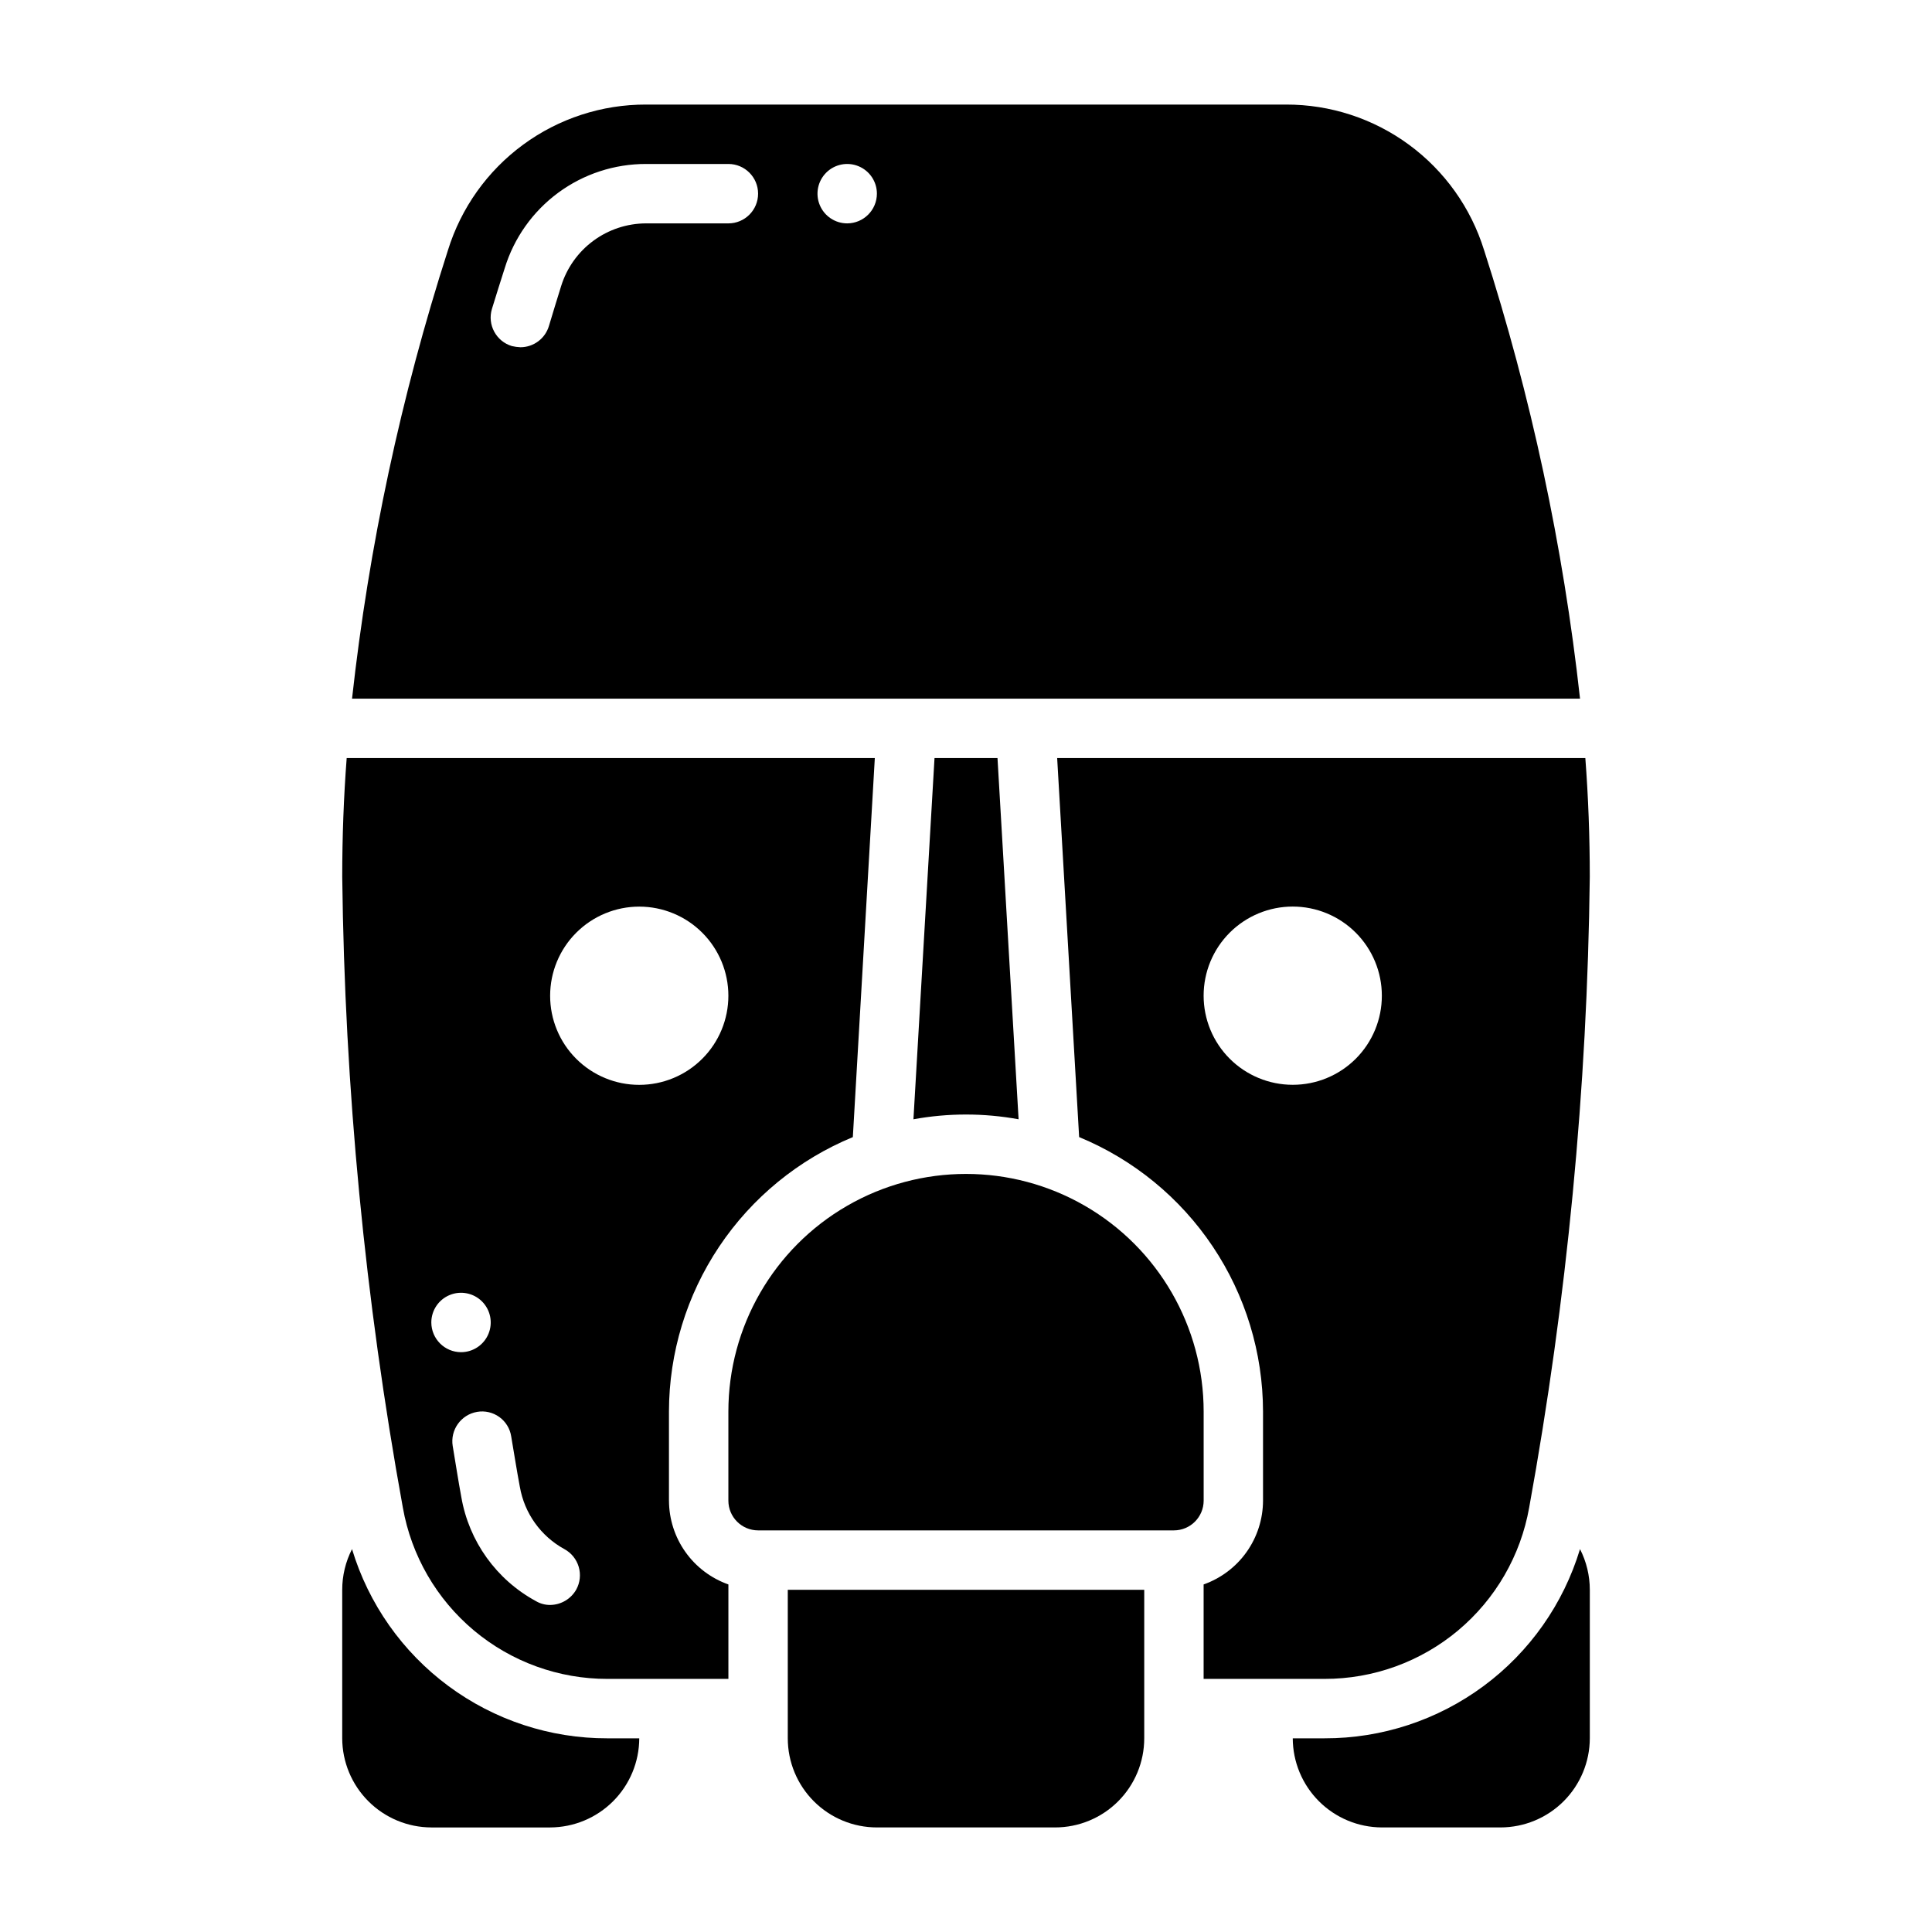
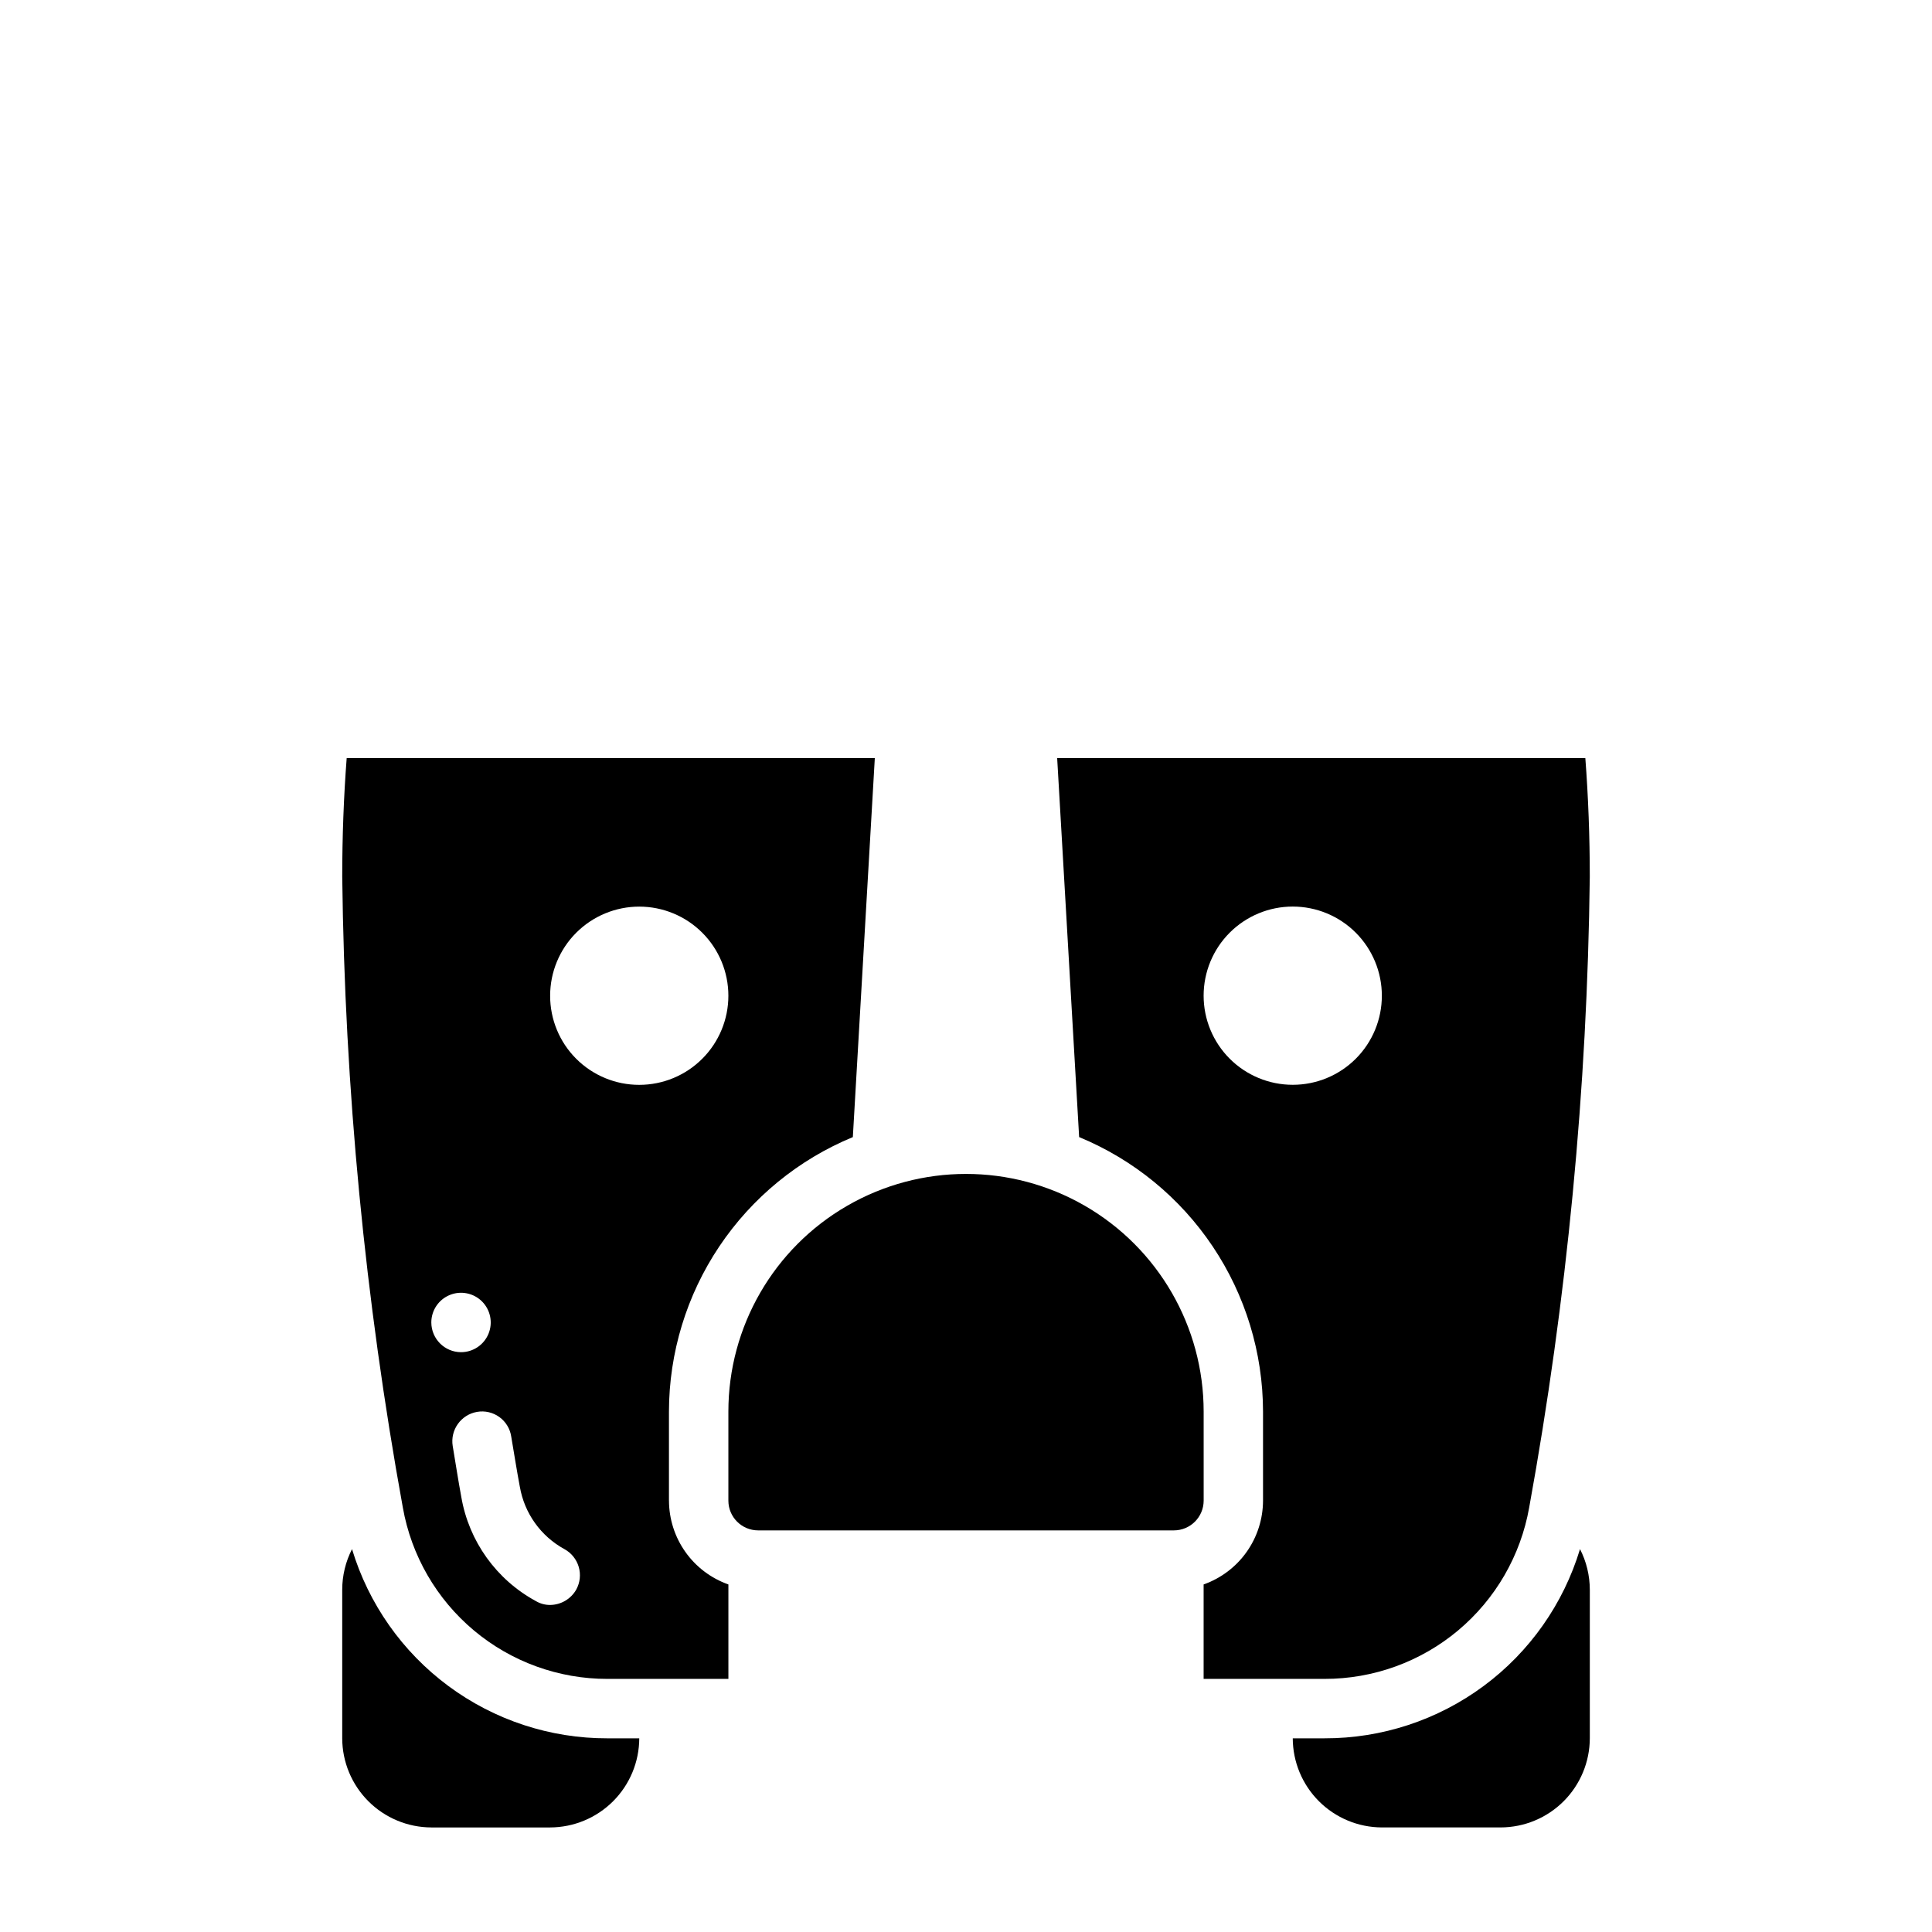
<svg xmlns="http://www.w3.org/2000/svg" fill="#000000" width="800px" height="800px" version="1.1" viewBox="144 144 512 512">
  <g>
    <path d="m495.02 604.67h-8.426c0.02 6.258 2.512 12.254 6.938 16.68 4.426 4.422 10.422 6.918 16.68 6.938h31.488c6.258-0.02 12.254-2.516 16.68-6.938 4.422-4.426 6.918-10.422 6.938-16.68v-39.359c-0.004-3.75-0.891-7.449-2.598-10.785-4.391 14.527-13.348 27.254-25.543 36.285-12.199 9.035-26.98 13.895-42.156 13.859z" />
    <path d="m237.29 554.53c-1.707 3.336-2.598 7.035-2.598 10.785v39.359c0.016 6.258 2.512 12.254 6.938 16.68 4.422 4.422 10.418 6.918 16.676 6.938h31.488c6.258-0.02 12.254-2.516 16.68-6.938 4.426-4.426 6.918-10.422 6.938-16.68h-8.422c-15.18 0.035-29.961-4.824-42.156-13.859-12.199-9.031-21.156-21.758-25.543-36.285z" />
-     <path d="m386.07 440.62c9.211-1.68 18.652-1.68 27.867 0l-5.59-95.723h-16.691z" />
    <path d="m424.16 344.89 5.824 100.45h0.004c14.402 5.949 26.719 16.035 35.391 28.98 8.676 12.949 13.316 28.176 13.336 43.758v23.617c-0.016 4.871-1.535 9.621-4.352 13.594-2.82 3.977-6.801 6.981-11.391 8.605v25.031h32.039c12.938 0.02 25.469-4.523 35.391-12.832 9.918-8.309 16.594-19.848 18.848-32.59 10.027-55.156 15.398-111.06 16.059-167.12 0-10.629-0.395-21.176-1.18-31.488zm62.426 86.594c-6.262 0-12.27-2.488-16.699-6.918-4.43-4.43-6.914-10.438-6.914-16.699 0-6.266 2.484-12.27 6.914-16.699s10.438-6.918 16.699-6.918c6.266 0 12.27 2.488 16.699 6.918 4.43 4.43 6.918 10.434 6.918 16.699 0.008 6.266-2.477 12.277-6.906 16.707-4.434 4.43-10.445 6.918-16.711 6.91z" />
    <path d="m321.28 541.7v-23.617c0.023-15.582 4.664-30.809 13.336-43.758 8.672-12.945 20.988-23.031 35.395-28.98l5.824-100.45h-139.96c-0.789 10.312-1.18 20.859-1.18 31.488 0.656 56.059 6.027 111.96 16.059 167.12 2.25 12.742 8.926 24.281 18.844 32.59 9.922 8.309 22.453 12.852 35.395 12.832h32.039v-25.031c-4.594-1.625-8.574-4.629-11.391-8.605-2.82-3.973-4.34-8.723-4.356-13.594zm-62.977-47.23v-0.004c0-3.184 1.918-6.051 4.859-7.269s6.328-0.547 8.582 1.703c2.25 2.254 2.922 5.641 1.703 8.582-1.219 2.941-4.086 4.859-7.269 4.859-4.344-0.012-7.859-3.531-7.875-7.875zm38.414 70.77 0.004-0.004c-1.41 2.508-4.055 4.066-6.93 4.094-1.328 0.008-2.633-0.348-3.777-1.023-10.457-5.676-17.734-15.828-19.758-27.551-0.789-4.25-1.496-8.816-2.281-13.539h-0.004c-0.691-4.277 2.188-8.316 6.457-9.055 2.07-0.359 4.199 0.133 5.902 1.363s2.84 3.094 3.148 5.172c0.789 4.644 1.496 9.133 2.281 13.305h0.004c1.203 7.023 5.555 13.113 11.809 16.531 1.836 1 3.203 2.691 3.793 4.699 0.594 2.008 0.359 4.168-0.645 6.004zm-6.926-157.36c0-6.266 2.488-12.27 6.918-16.699 4.43-4.43 10.438-6.918 16.699-6.918s12.27 2.488 16.699 6.918c4.43 4.43 6.918 10.434 6.918 16.699 0 6.262-2.488 12.27-6.918 16.699-4.43 4.43-10.438 6.918-16.699 6.918-6.266 0.008-12.277-2.481-16.707-6.91-4.434-4.43-6.918-10.441-6.91-16.707z" />
-     <path d="m537.29 210.28c-3.473-11.199-10.449-20.988-19.898-27.93-9.453-6.945-20.879-10.672-32.605-10.641h-169.56c-11.727-0.031-23.156 3.695-32.605 10.641-9.453 6.941-16.426 16.73-19.902 27.93-12.449 38.668-20.965 78.492-25.426 118.87h325.43c-4.461-40.375-12.98-80.199-25.43-118.87zm-200.26-7.082h-21.805c-5.035 0.008-9.934 1.625-13.984 4.613-4.047 2.984-7.039 7.191-8.531 11.996-1.023 3.305-2.125 6.848-3.227 10.547-0.984 3.356-4.062 5.664-7.559 5.668-0.77-0.031-1.535-0.137-2.281-0.312-4.176-1.262-6.535-5.668-5.277-9.84 1.18-3.777 2.281-7.398 3.387-10.785 2.457-8.016 7.426-15.027 14.172-20.004 6.75-4.977 14.914-7.648 23.301-7.629h21.805c4.348 0 7.871 3.523 7.871 7.871 0 4.348-3.523 7.875-7.871 7.875zm31.488 0c-3.184 0-6.055-1.918-7.273-4.859s-0.547-6.328 1.707-8.582c2.25-2.25 5.637-2.922 8.578-1.703 2.941 1.219 4.859 4.086 4.859 7.269-0.012 4.344-3.531 7.859-7.871 7.875z" />
-     <path d="m352.77 604.67c0 6.262 2.488 12.27 6.918 16.699 4.43 4.43 10.434 6.918 16.699 6.918h47.23c6.266 0 12.273-2.488 16.699-6.918 4.43-4.43 6.918-10.438 6.918-16.699v-39.359h-94.465z" />
    <path d="m462.98 518.08c0-22.5-12.004-43.289-31.488-54.539-19.488-11.25-43.492-11.25-62.977 0s-31.488 32.039-31.488 54.539v23.617c0.012 4.344 3.527 7.859 7.871 7.871h110.21c4.344-0.012 7.859-3.527 7.875-7.871z" />
  </g>
</svg>